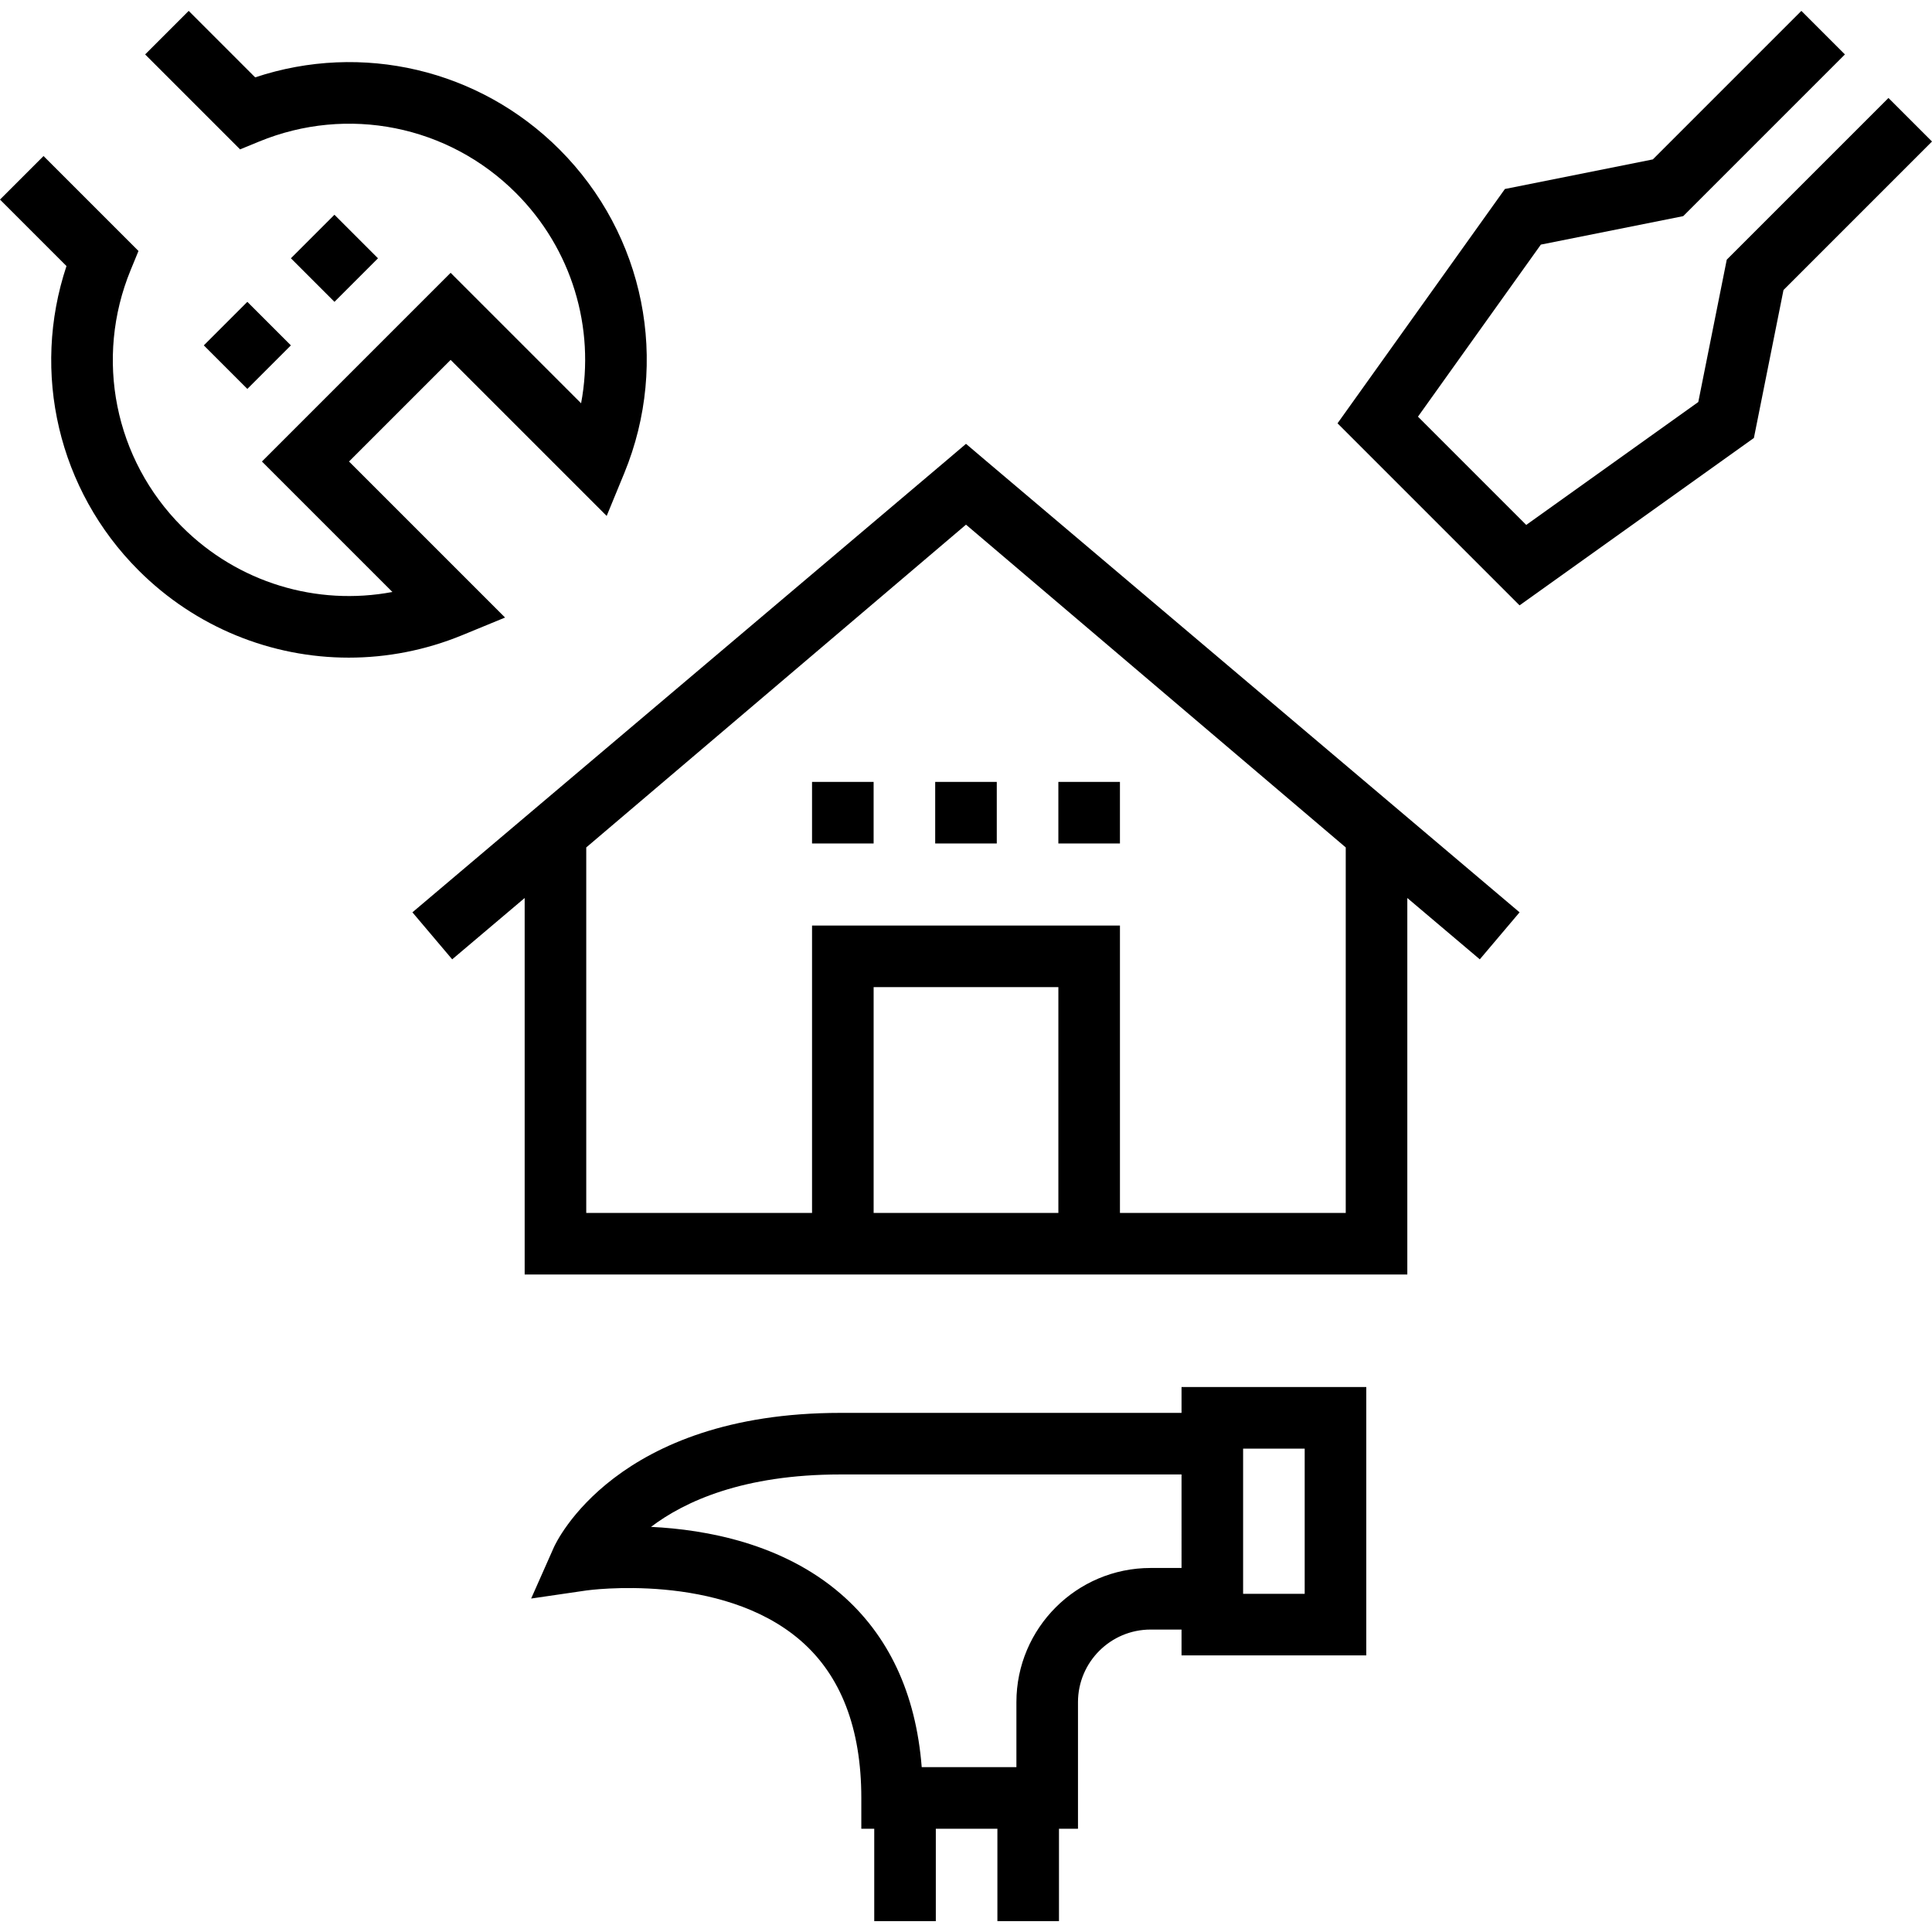
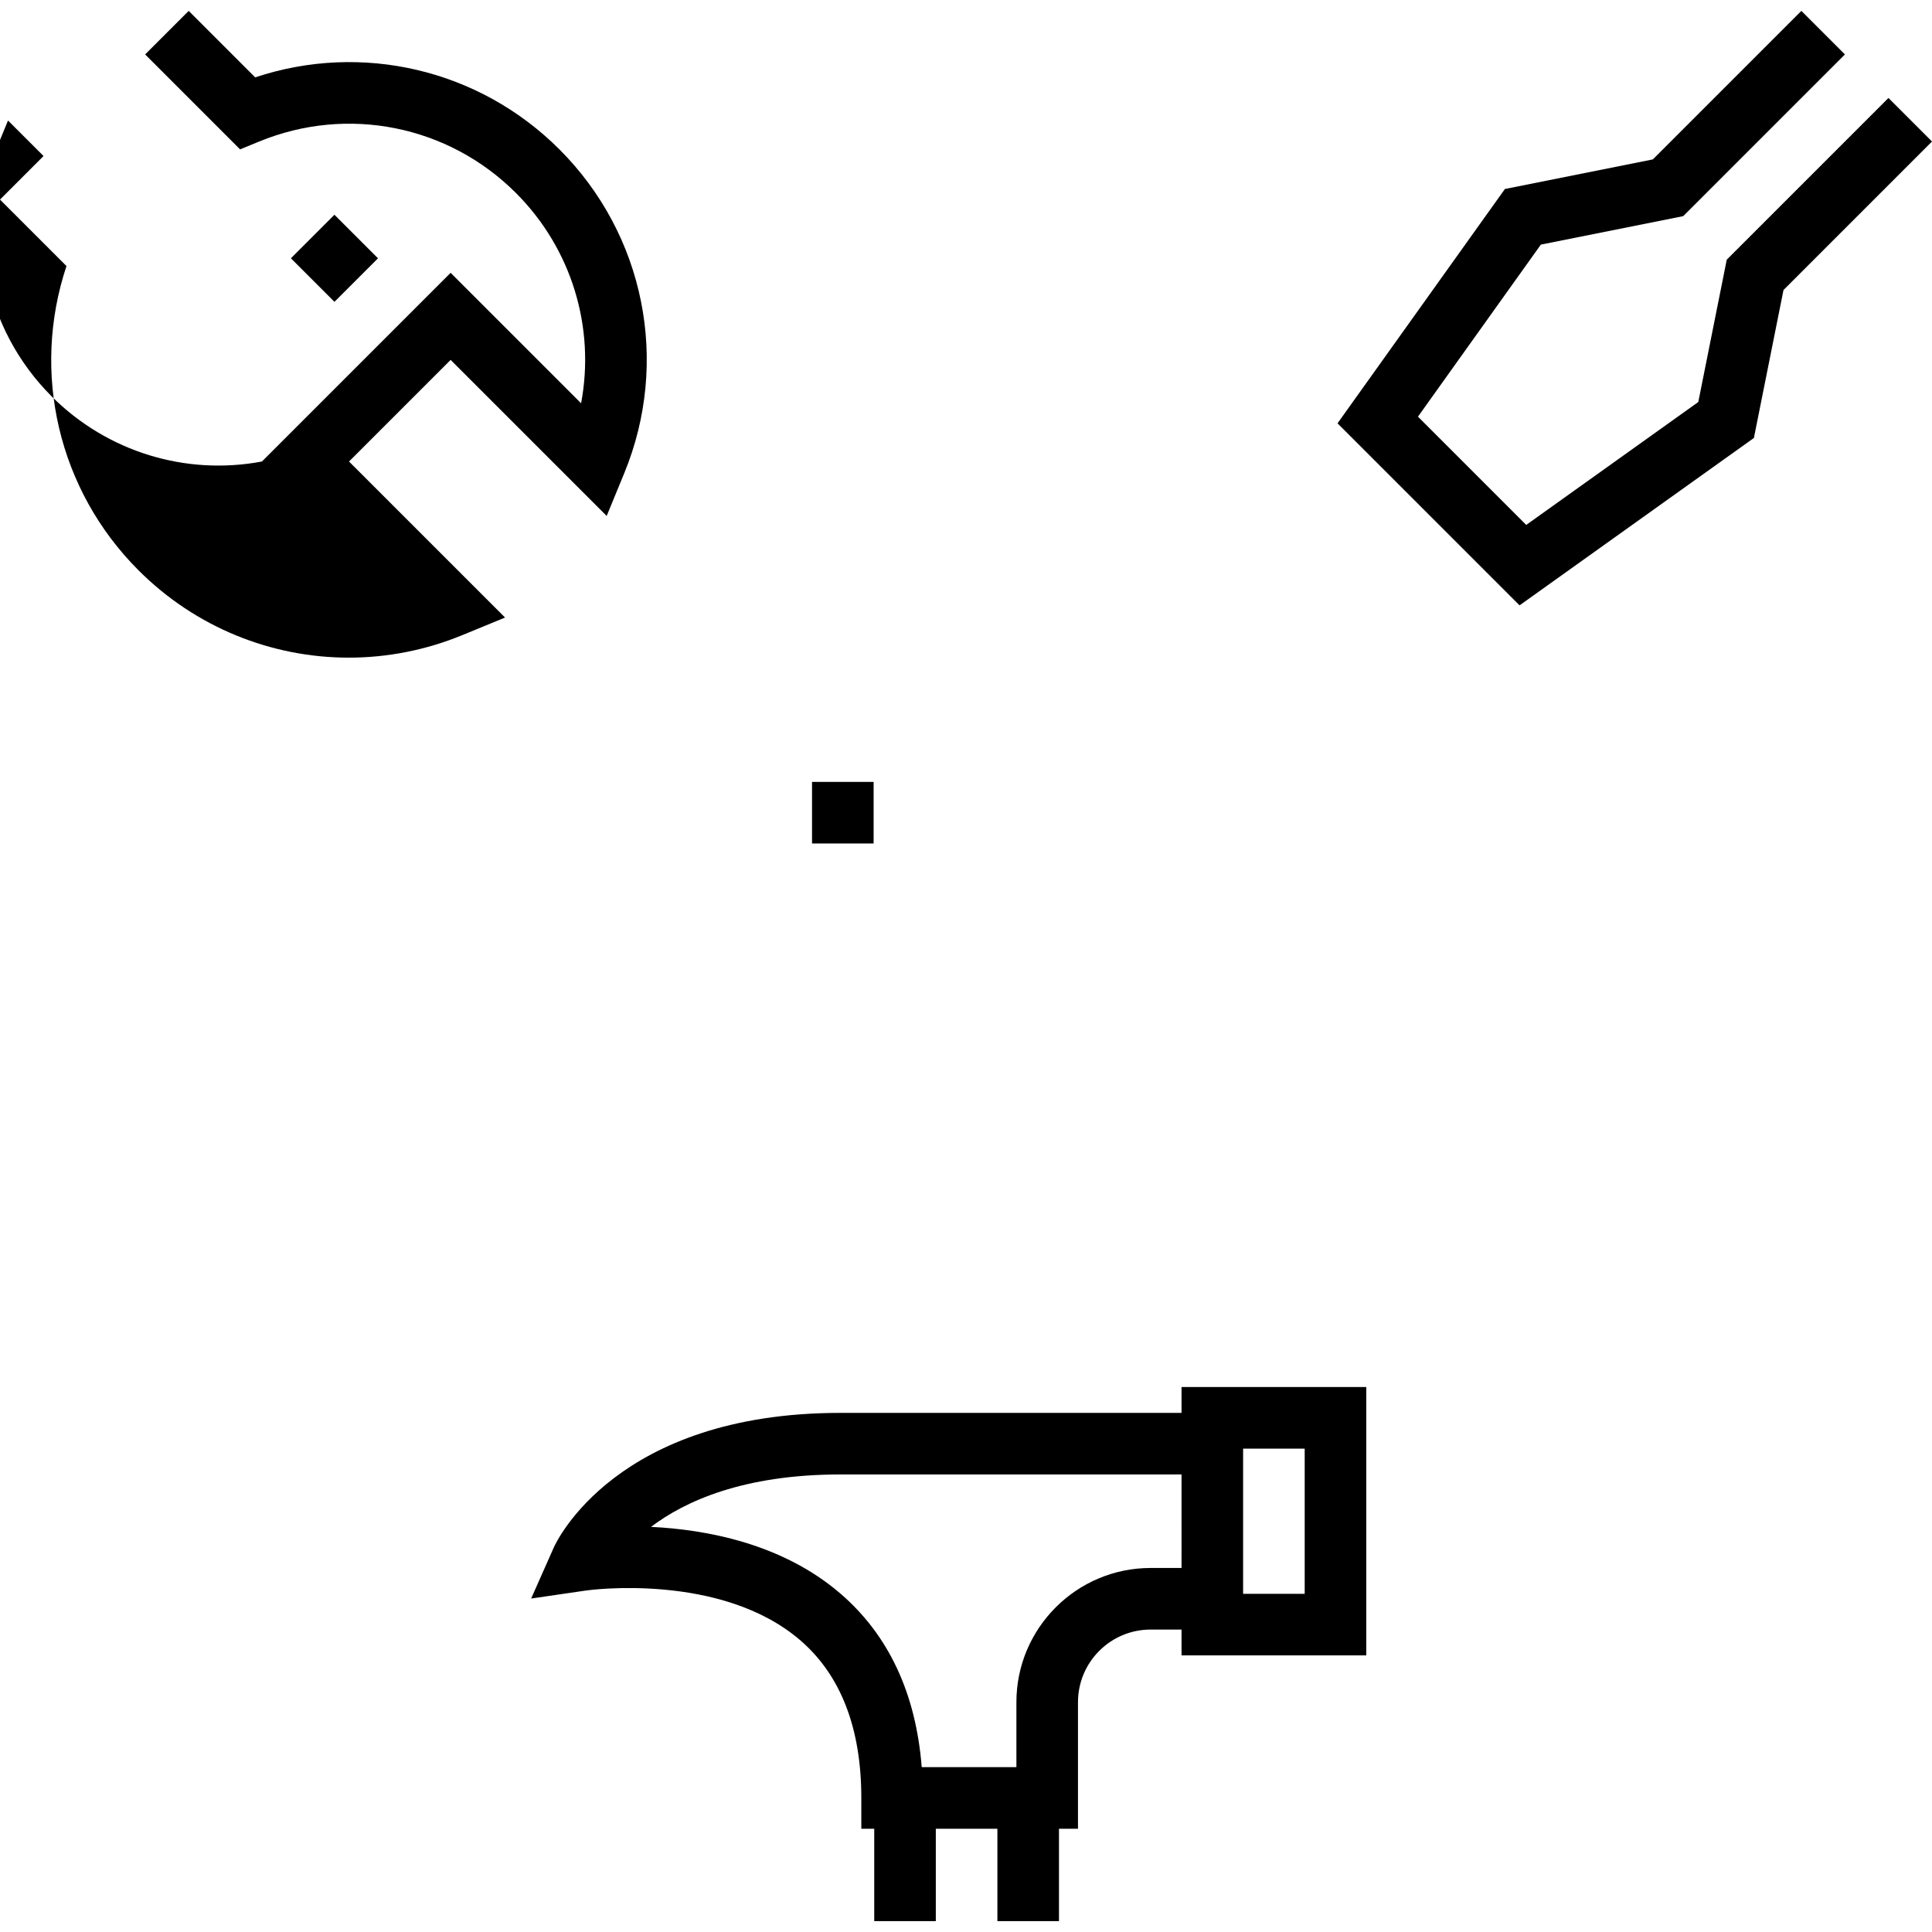
<svg xmlns="http://www.w3.org/2000/svg" id="Layer_1" x="0px" y="0px" viewBox="0 0 512 512" style="enable-background:new 0 0 512 512;" xml:space="preserve">
  <g>
    <g>
-       <path d="M261.246,122.079L256,117.621l-5.246,4.46l-141.46,119.695l10.541,12.458l19.208-16.253v99.781H215.2h81.597h76.157   v-99.781l19.208,16.253l10.541-12.458L261.246,122.079z M280.479,321.442h-48.958v-59.838h48.958V321.442z M356.636,321.442   h-59.838v-76.157h-81.597v76.157h-59.838v-96.863L256,139.038l100.636,85.541V321.442z" />
-     </g>
+       </g>
  </g>
  <g>
    <g>
-       <rect x="280.476" y="207.212" width="16.319" height="16.319" />
-     </g>
+       </g>
  </g>
  <g>
    <g>
      <rect x="215.198" y="207.212" width="16.319" height="16.319" />
    </g>
  </g>
  <g>
    <g>
-       <rect x="247.837" y="207.212" width="16.319" height="16.319" />
-     </g>
+       </g>
  </g>
  <g>
    <g>
      <path d="M313.118,367.579v6.85h-90.402c-59.42,0-75.311,34.215-75.957,35.672l-5.998,13.526l14.647-2.139   c0.354-0.05,35.661-4.962,56.735,13.258c10.692,9.243,16.114,23.284,16.114,41.731v8.16h3.425v24.479h16.319v-24.479h16.319   v24.479h16.319v-24.479h5.037v-33.545c0-10.609,8.632-19.241,19.241-19.241h8.2v6.85h48.958v-71.121H313.118z M313.119,415.529   h-8.201v0.001c-19.607,0-35.56,15.953-35.56,35.56v17.226h-25.094c-1.541-19.544-8.761-34.988-21.523-45.984   c-15.395-13.264-35.529-16.982-50.215-17.693c8.948-6.781,24.465-13.891,50.191-13.891h90.402V415.529z M345.757,422.381h-16.319   v-38.482h16.319V422.381z" />
    </g>
  </g>
  <g>
    <g>
-       <path d="M148.259,39.596c-21.276-21.276-52.402-28.49-80.637-19.094L50.005,2.885L38.466,14.424l25.161,25.162l5.029-2.068   c23.438-9.64,50.153-4.295,68.065,13.618c14.83,14.831,21.047,35.698,17.275,55.739L119.419,72.3l-50.005,50.005l34.576,34.576   c-20.043,3.772-40.909-2.446-55.741-17.275c-17.912-17.912-23.257-44.629-13.618-68.065l2.068-5.029L11.539,41.351L0,52.889   l17.618,17.617c-9.398,28.237-2.182,59.362,19.094,80.637c15.123,15.123,35.217,23.141,55.718,23.14   c10.115,0,20.333-1.954,30.094-5.969l11.323-4.658l-41.353-41.353l26.926-26.926l41.353,41.353l4.658-11.323   C177.583,95.864,170.844,62.18,148.259,39.596z" />
+       <path d="M148.259,39.596c-21.276-21.276-52.402-28.49-80.637-19.094L50.005,2.885L38.466,14.424l25.161,25.162l5.029-2.068   c23.438-9.64,50.153-4.295,68.065,13.618c14.83,14.831,21.047,35.698,17.275,55.739L119.419,72.3l-50.005,50.005c-20.043,3.772-40.909-2.446-55.741-17.275c-17.912-17.912-23.257-44.629-13.618-68.065l2.068-5.029L11.539,41.351L0,52.889   l17.618,17.617c-9.398,28.237-2.182,59.362,19.094,80.637c15.123,15.123,35.217,23.141,55.718,23.14   c10.115,0,20.333-1.954,30.094-5.969l11.323-4.658l-41.353-41.353l26.926-26.926l41.353,41.353l4.658-11.323   C177.583,95.864,170.844,62.18,148.259,39.596z" />
    </g>
  </g>
  <g>
    <g>
      <rect x="80.488" y="60.289" transform="matrix(0.707 -0.707 0.707 0.707 -22.436 82.732)" width="16.319" height="16.319" />
    </g>
  </g>
  <g>
    <g>
-       <rect x="57.406" y="83.373" transform="matrix(0.707 -0.707 0.707 0.707 -45.52 73.171)" width="16.319" height="16.319" />
-     </g>
+       </g>
  </g>
  <g>
    <g>
      <polygon points="500.461,25.964 457.609,68.815 450.065,106.539 404.464,139.111 375.774,110.421 408.346,64.82 446.07,57.276    488.921,14.424 477.382,2.885 438.023,42.242 398.817,50.083 354.459,112.184 402.7,160.426 464.802,116.067 472.643,76.862    512,37.503   " />
    </g>
  </g>
  <g />
  <g />
  <g />
  <g />
  <g />
  <g />
  <g />
  <g />
  <g />
  <g />
  <g />
  <g />
  <g />
  <g />
  <g />
</svg>